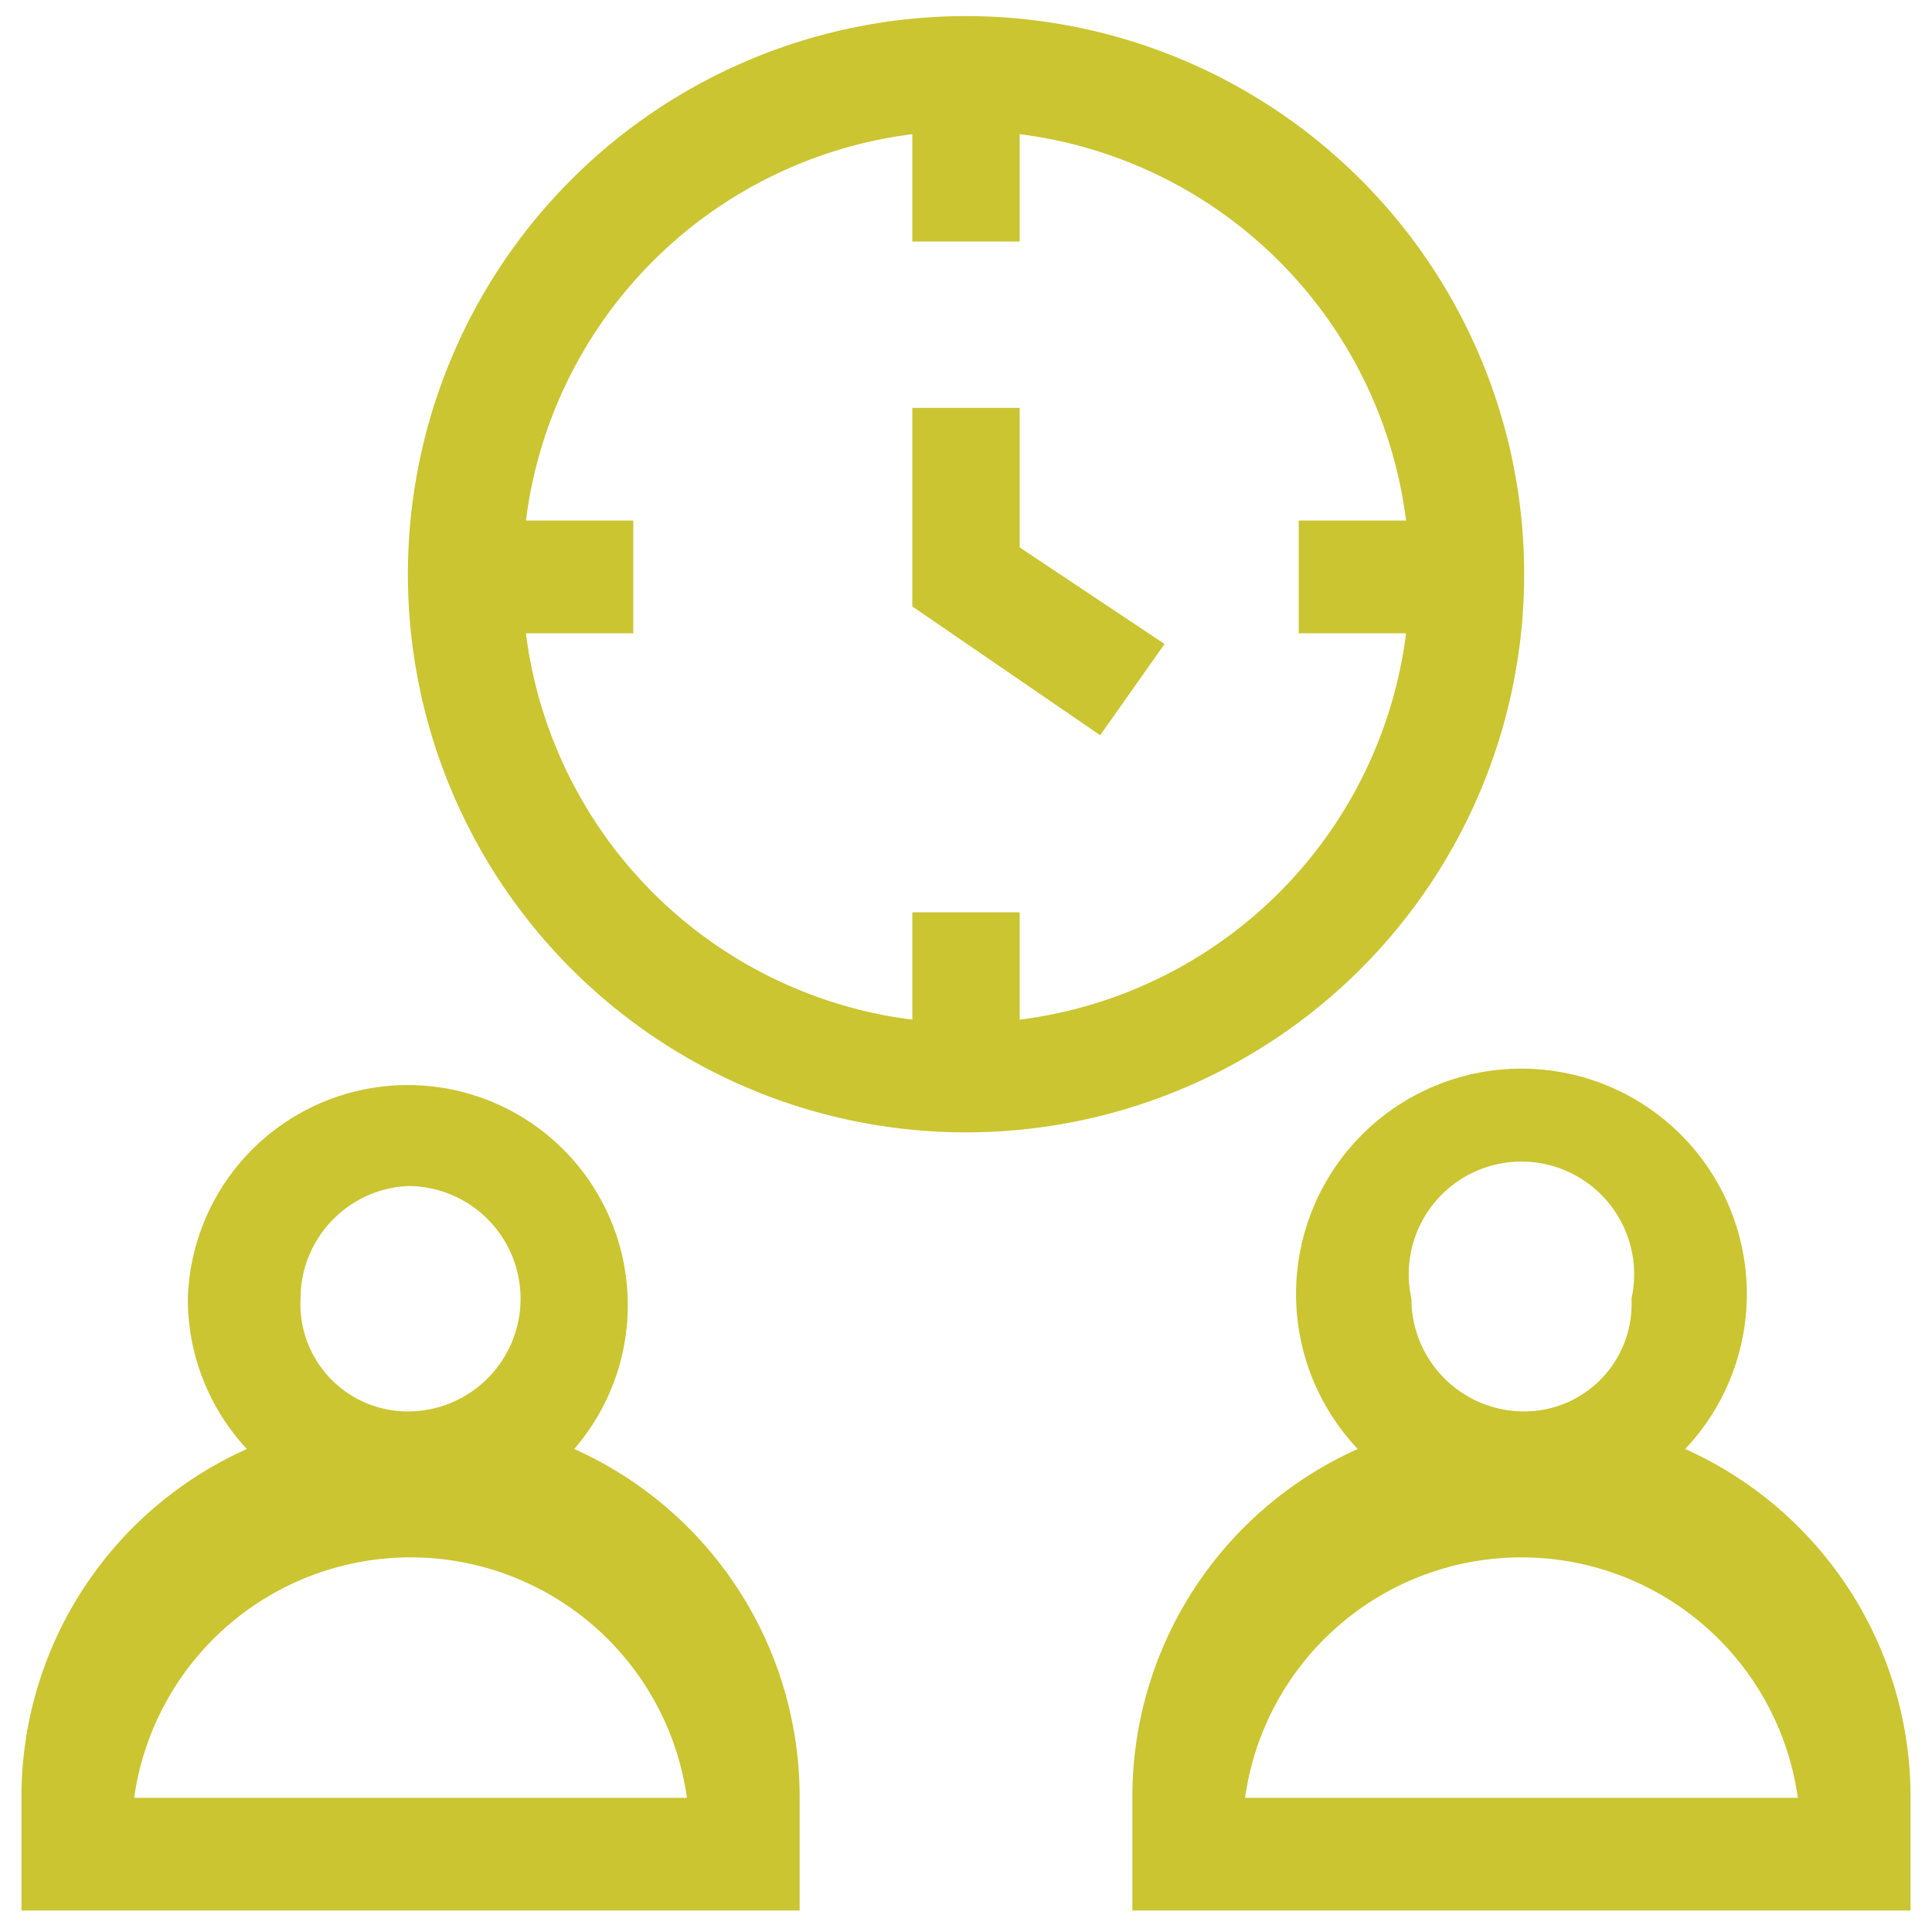
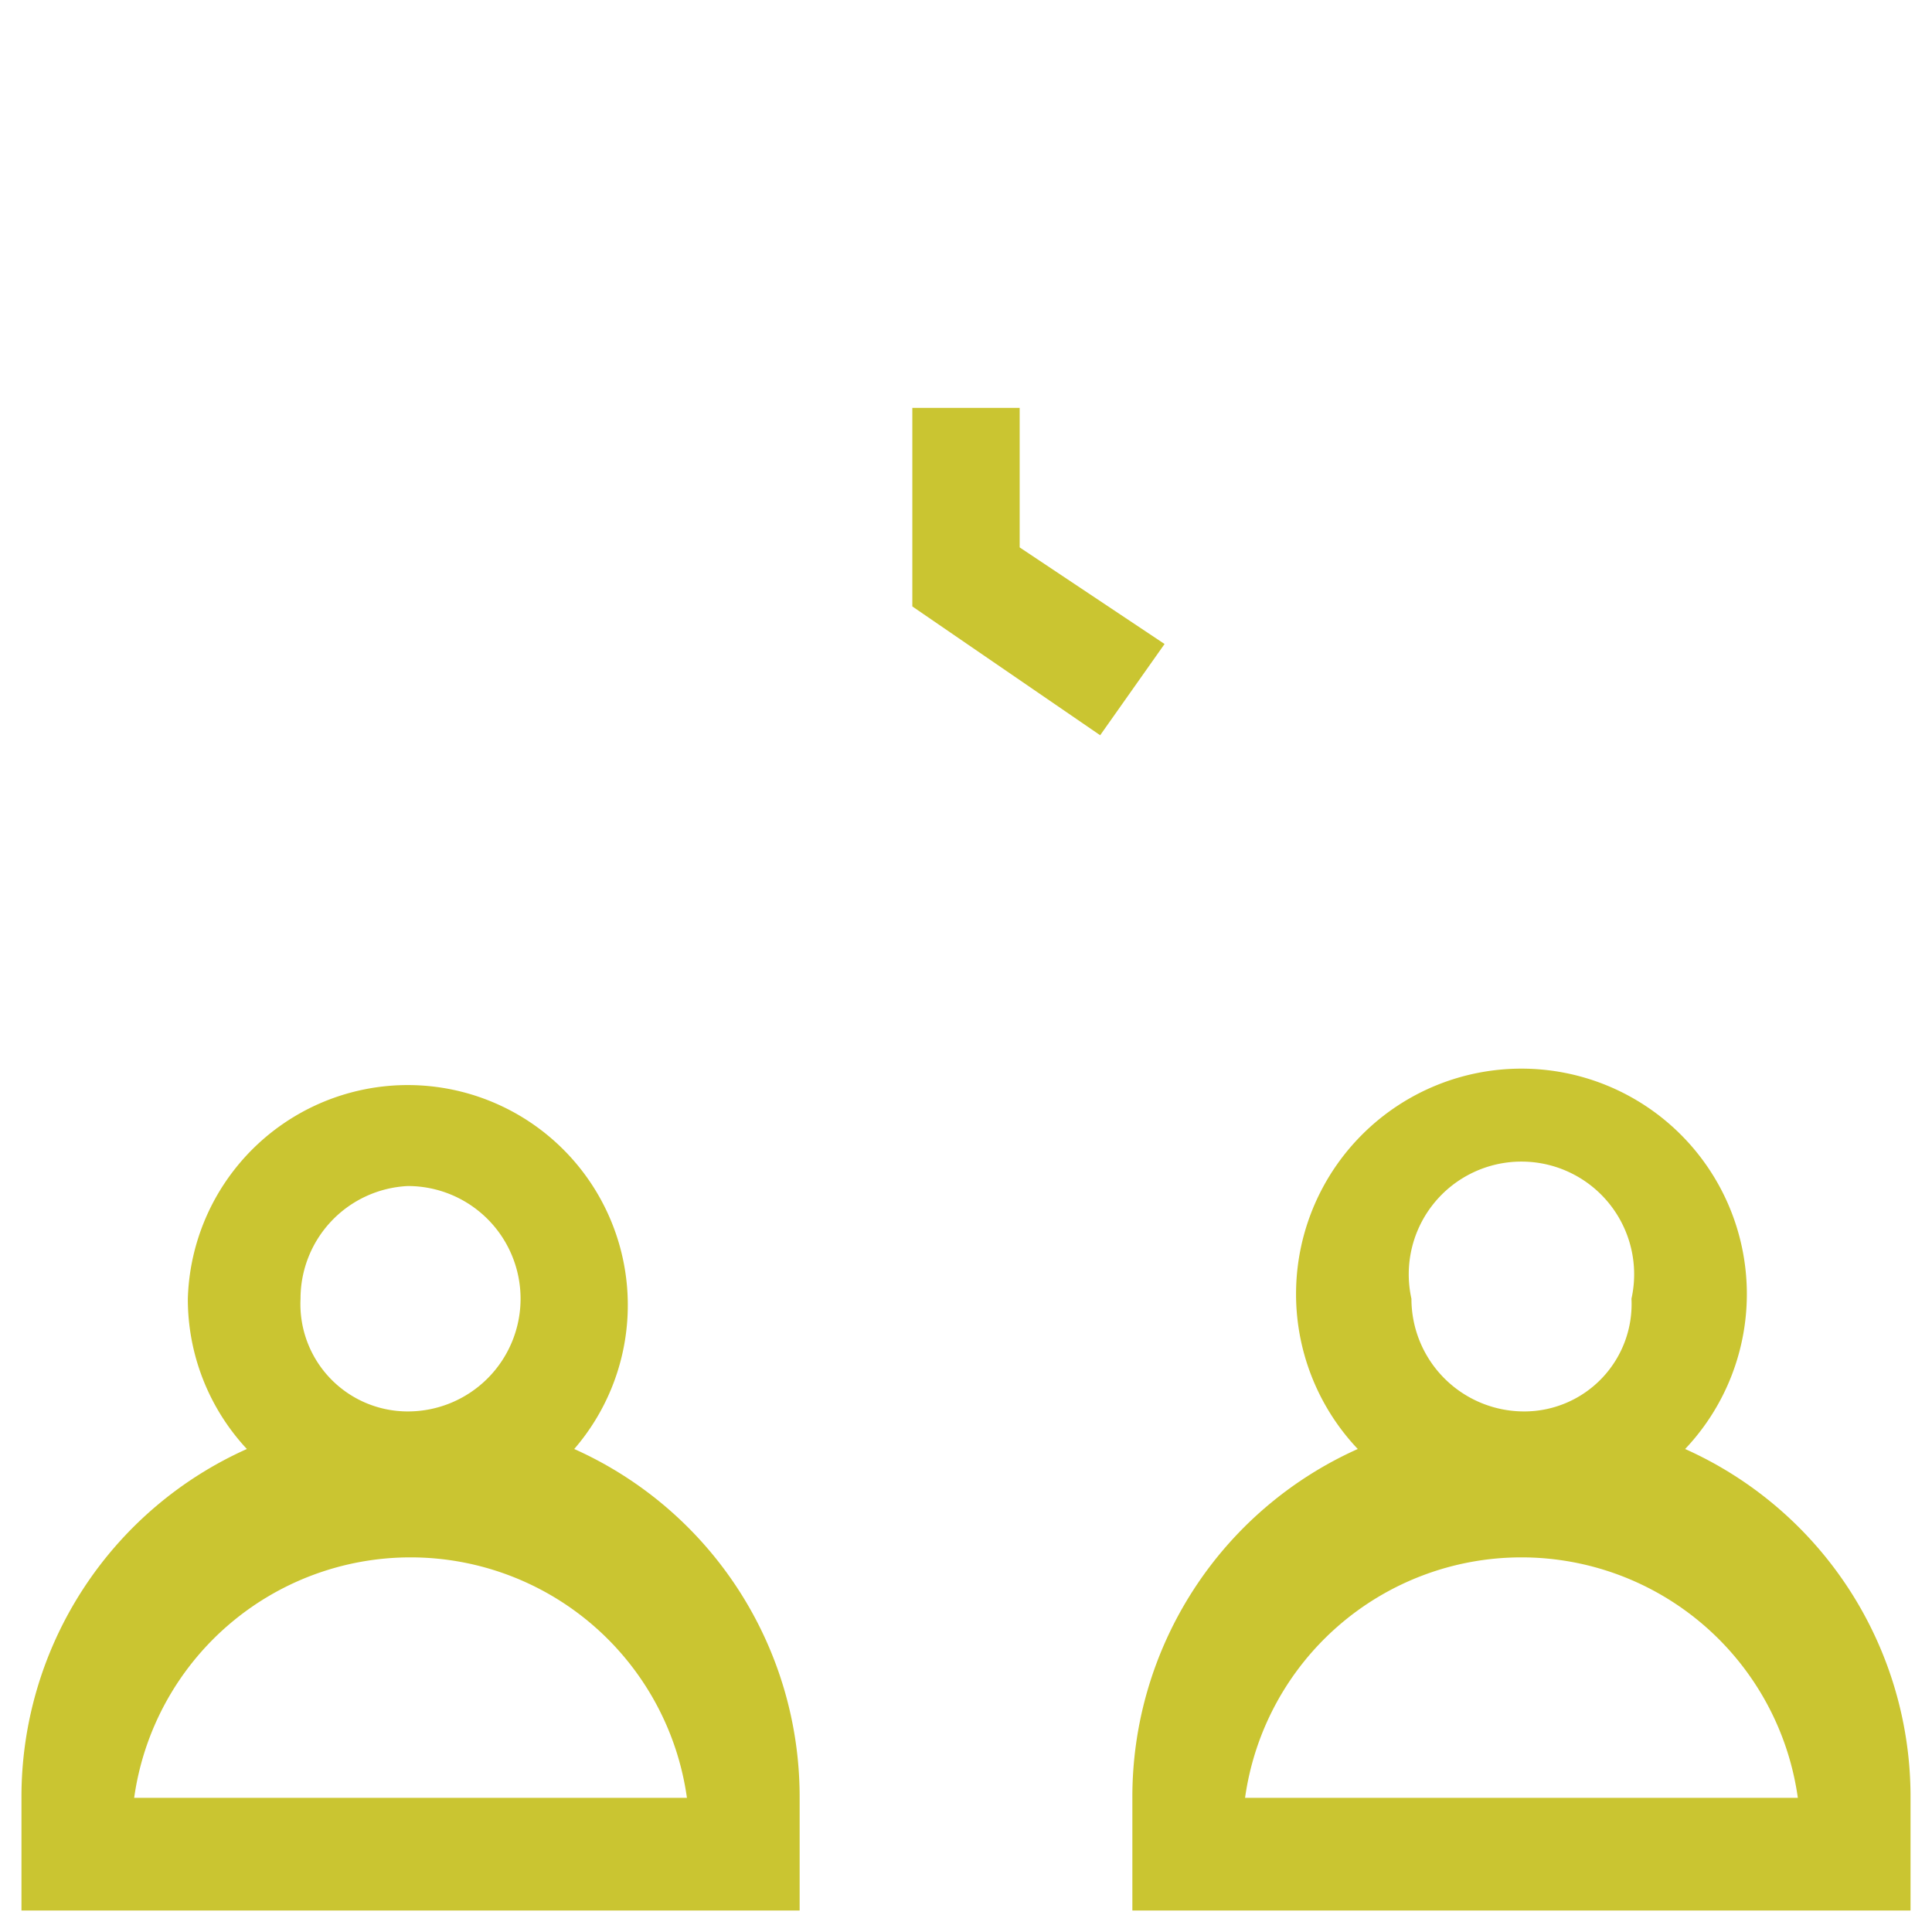
<svg xmlns="http://www.w3.org/2000/svg" viewBox="0 0 36 36">
  <path d="M10.7,27a4.1,4.1,0,1,0-7.2-2.8A4.1,4.1,0,0,0,4.6,27,7.1,7.1,0,0,0,.4,33.5v2.1H14.9V33.5A7.1,7.1,0,0,0,10.7,27ZM5.6,24.2a2.1,2.1,0,0,1,2-2.1,2.1,2.1,0,0,1,2.1,2.1,2.1,2.1,0,0,1-2.1,2.1A2,2,0,0,1,5.6,24.2ZM2.5,33.5a5.2,5.2,0,0,1,10.3,0Z" style="fill:#cac531" />
  <path d="M31.4,27a4.2,4.2,0,1,0-6.1,0,7.1,7.1,0,0,0-4.2,6.5v2.1H35.6V33.5A7.1,7.1,0,0,0,31.4,27Zm-5.1-2.8a2.1,2.1,0,1,1,4.1,0,2,2,0,0,1-2,2.1A2.1,2.1,0,0,1,26.3,24.2Zm-3.1,9.3a5.2,5.2,0,0,1,10.3,0Z" style="fill:#cac531" />
-   <path d="M28.4,10.8A10.4,10.4,0,1,0,18,21.1,10.4,10.4,0,0,0,28.4,10.8ZM19,19V17H17v2a8.3,8.3,0,0,1-7.2-7.2h2V9.7h-2A8.3,8.3,0,0,1,17,2.5v2h2v-2a8.3,8.3,0,0,1,7.2,7.2h-2v2.1h2A8.3,8.3,0,0,1,19,19Z" style="fill:#cac531" />
  <polygon points="19 7.6 17 7.6 17 11.3 20.5 13.7 21.7 12 19 10.2 19 7.6" style="fill:#cac531" />
</svg>